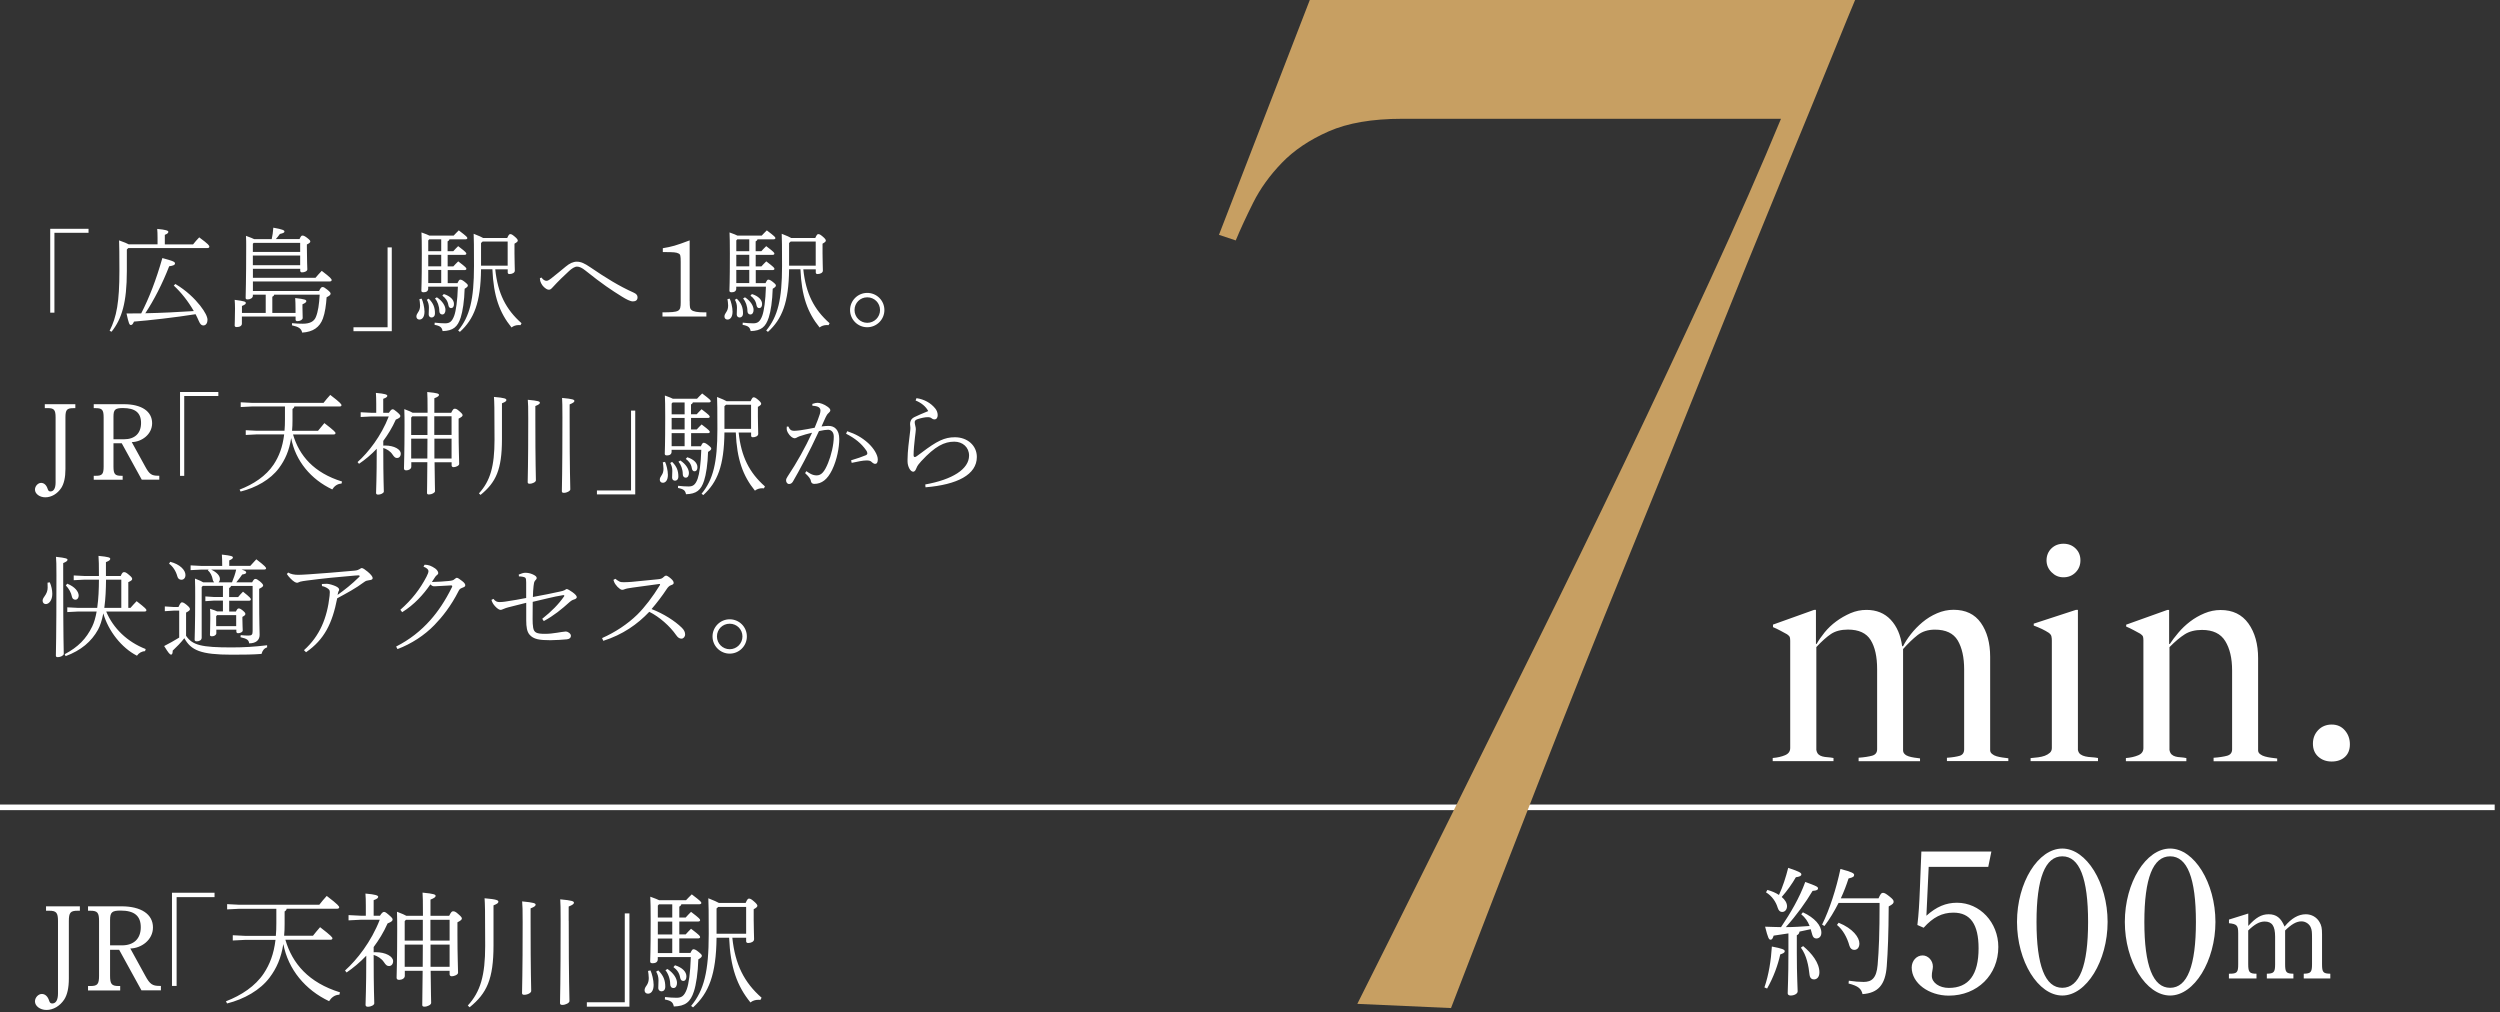
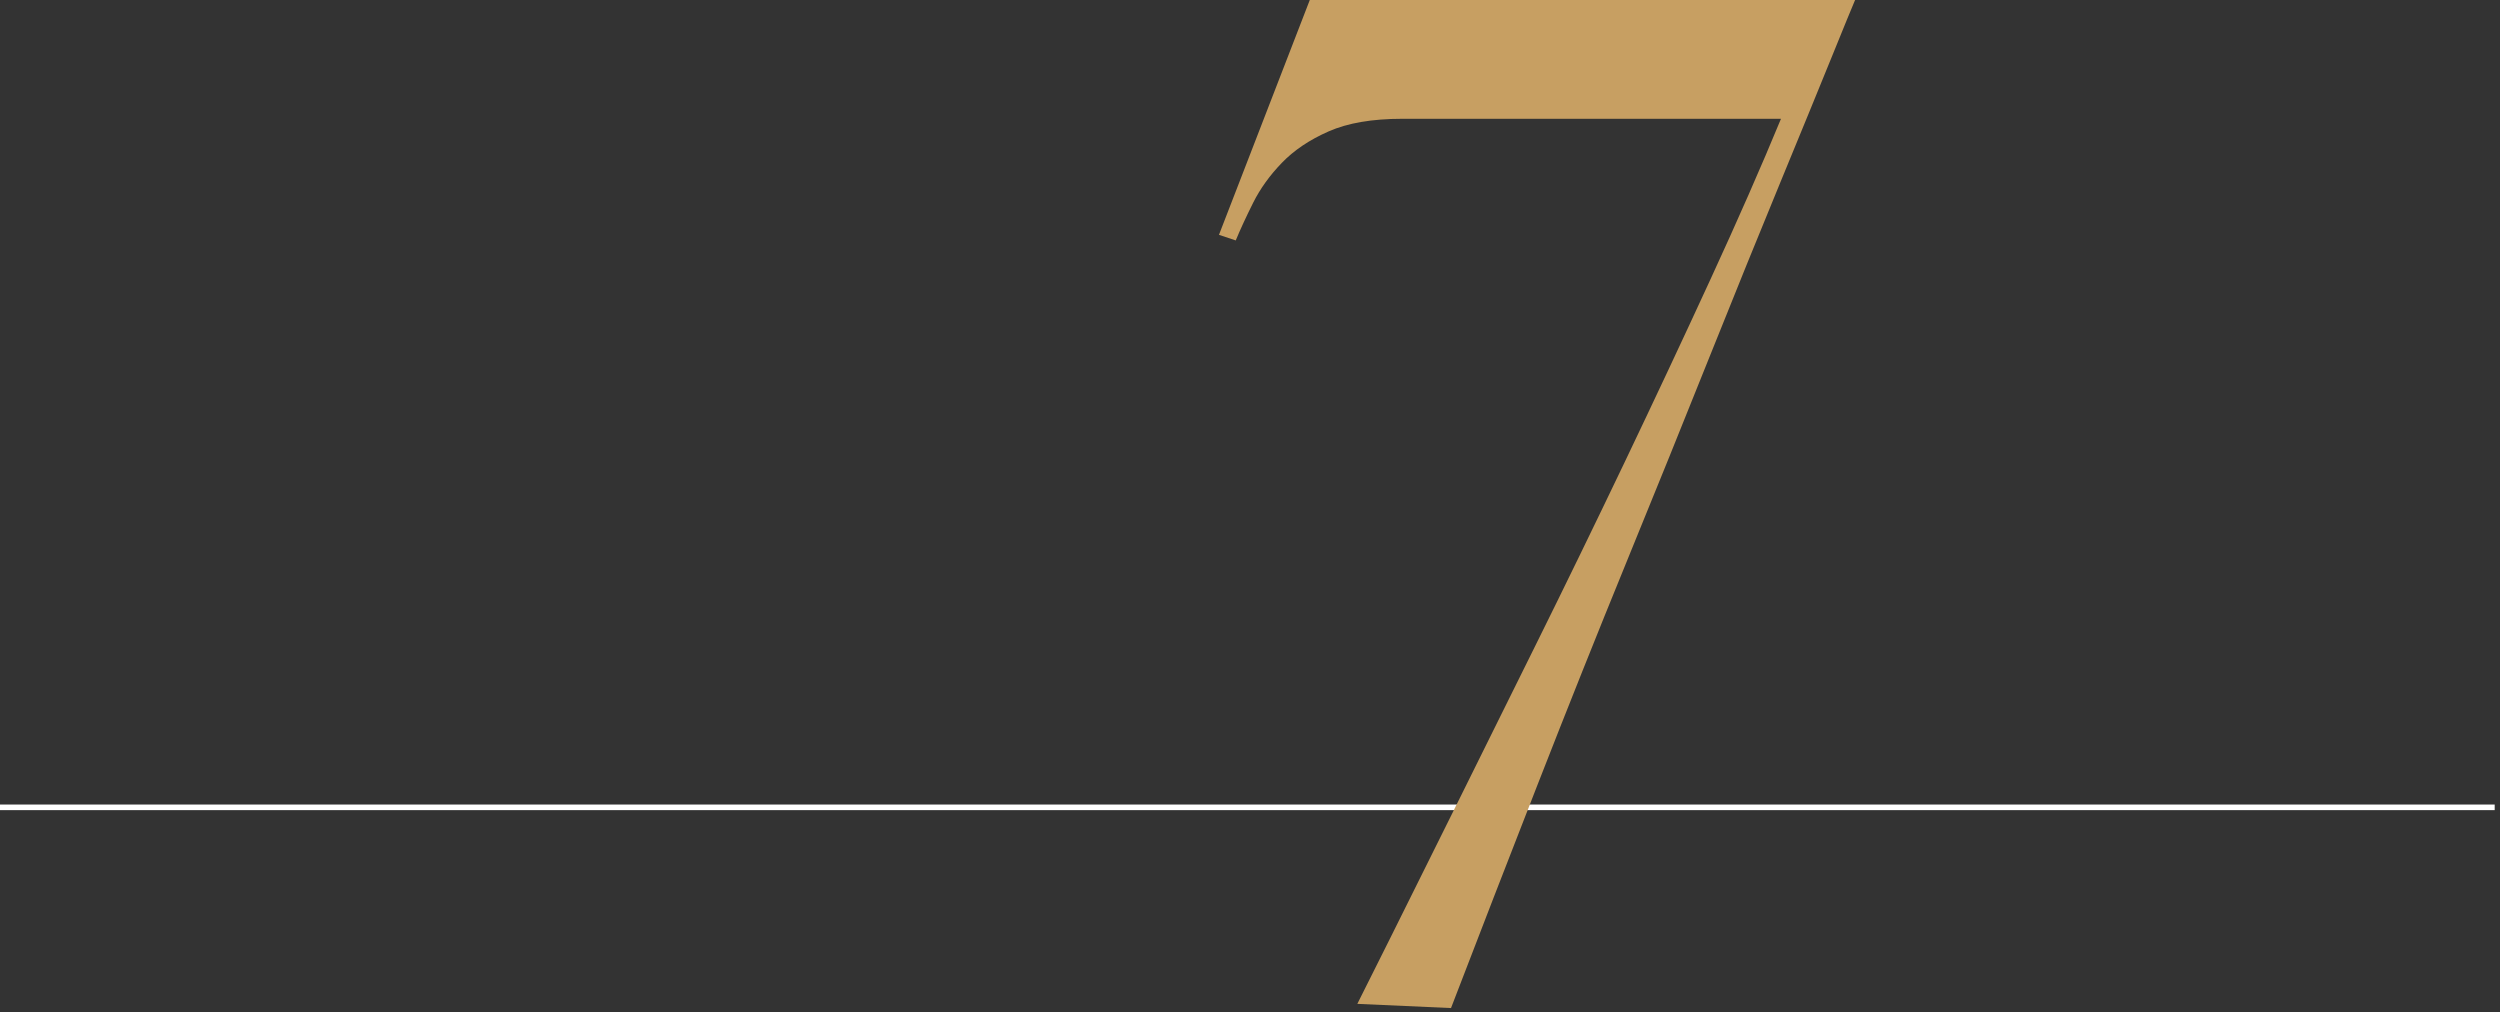
<svg xmlns="http://www.w3.org/2000/svg" width="447" height="181" viewBox="0 0 447 181" fill="none">
  <rect x="0" y="0" width="447" height="181" fill="#333333" stroke="none" />
  <g clip-path="url(#clip0_1103_166)">
    <path d="M0 144.35H446.05" stroke="white" stroke-miterlimit="10" />
    <path d="M327.44 10.37C325.1 16.12 322.07 23.54 318.32 32.62C314.57 41.71 310.36 52.08 305.69 63.74C301.02 75.41 296.07 87.66 290.82 100.49C285.57 113.33 280.28 126.57 274.94 140.24C269.6 153.9 264.44 167.24 259.44 180.24L242.69 179.49C243.52 177.82 245.48 173.9 248.57 167.74C251.65 161.57 255.4 154.03 259.82 145.11C264.23 136.19 269.11 126.36 274.44 115.61C279.77 104.86 285.1 93.9 290.44 82.74C295.77 71.58 300.9 60.66 305.81 49.99C310.72 39.33 314.93 29.74 318.44 21.24H250.69C245.35 21.24 240.98 21.99 237.57 23.49C234.15 24.99 231.36 26.87 229.2 29.11C227.03 31.36 225.32 33.74 224.07 36.24C222.82 38.74 221.78 40.99 220.95 42.99L217.95 41.99L234.19 0H331.69C331.19 1.17 329.77 4.62 327.44 10.37Z" fill="#C79F62" />
-     <path d="M348.11 136.11V135.49C349.12 135.42 349.88 135.29 350.41 135.13C350.93 134.96 351.19 134.58 351.19 133.98V119.69C351.19 117.52 350.8 115.8 350.04 114.51C349.27 113.22 347.91 112.58 345.96 112.58C344.72 112.58 343.69 112.91 342.86 113.56C342.03 114.21 341.17 115.04 340.27 116.05V134.15C340.27 134.41 340.36 134.64 340.55 134.82C340.74 135.01 340.98 135.15 341.28 135.24C341.58 135.33 341.9 135.41 342.26 135.46C342.61 135.52 342.96 135.56 343.3 135.6V136.1H332.32V135.48C333.33 135.41 334.13 135.28 334.73 135.12C335.33 134.95 335.63 134.57 335.63 133.97V119.63C335.63 117.43 335.25 115.7 334.48 114.45C333.71 113.2 332.36 112.57 330.42 112.57C329.19 112.57 328.18 112.83 327.39 113.35C326.61 113.87 325.73 114.66 324.76 115.7V134.08C324.83 134.45 324.96 134.72 325.15 134.89C325.34 135.06 325.57 135.18 325.85 135.25C326.13 135.33 326.44 135.37 326.77 135.39C327.11 135.41 327.46 135.46 327.83 135.53V136.09H316.96V135.53C317.82 135.46 318.56 135.29 319.17 135.03C319.79 134.77 320.09 134.34 320.09 133.74V114.58C320.09 114.28 320.06 114.06 320.01 113.91C319.95 113.76 319.79 113.59 319.53 113.41C319.19 113.22 318.8 113.01 318.35 112.77C317.9 112.53 317.45 112.31 317.01 112.13V111.68L324.35 109.05H324.69V115.1L324.8 115.16C325.17 114.49 325.66 113.79 326.25 113.06C326.85 112.33 327.53 111.68 328.32 111.1C329.1 110.52 329.95 110.04 330.86 109.64C331.77 109.25 332.73 109.05 333.73 109.05C335.52 109.05 336.96 109.64 338.06 110.81C339.16 111.99 339.84 113.56 340.1 115.54H340.27C340.61 114.87 341.07 114.15 341.67 113.38C342.27 112.61 342.96 111.91 343.74 111.25C344.52 110.6 345.39 110.06 346.35 109.65C347.3 109.24 348.28 109.03 349.29 109.03C351.46 109.03 353.09 109.81 354.19 111.38C355.29 112.95 355.84 114.97 355.84 117.43V134.13C355.84 134.39 355.95 134.62 356.18 134.8C356.4 134.99 356.67 135.13 356.99 135.22C357.31 135.31 357.65 135.39 358.03 135.44C358.4 135.5 358.76 135.54 359.09 135.58V136.08H348.11V136.11ZM363.07 136.11V135.55C363.52 135.51 363.97 135.47 364.41 135.41C364.86 135.35 365.26 135.26 365.61 135.13C365.96 135 366.26 134.82 366.51 134.6C366.75 134.38 366.87 134.1 366.87 133.76V114.54C366.87 114.24 366.84 113.98 366.79 113.76C366.74 113.54 366.57 113.33 366.31 113.14C365.97 112.92 365.57 112.69 365.11 112.47C364.64 112.25 364.15 112.04 363.63 111.85V111.51L371.19 109.04H371.53V134.08C371.6 134.45 371.76 134.72 372.01 134.89C372.26 135.06 372.54 135.18 372.88 135.25C373.22 135.33 373.58 135.37 373.97 135.39C374.36 135.41 374.74 135.46 375.12 135.53V136.09H363.07V136.11ZM371.11 102.35C370.53 102.93 369.81 103.22 368.95 103.22C368.09 103.22 367.42 102.92 366.82 102.32C366.22 101.72 365.92 101.01 365.92 100.19C365.92 99.37 366.21 98.62 366.79 98.06C367.37 97.5 368.09 97.22 368.95 97.22C369.81 97.22 370.53 97.5 371.11 98.06C371.69 98.62 371.98 99.33 371.98 100.19C371.98 101.05 371.69 101.77 371.11 102.35ZM395.79 136.11V135.49C396.8 135.42 397.6 135.29 398.2 135.13C398.8 134.96 399.1 134.58 399.1 133.98V119.86C399.1 117.69 398.69 115.95 397.87 114.62C397.05 113.29 395.67 112.63 393.72 112.63C392.49 112.63 391.46 112.89 390.64 113.41C389.82 113.93 388.9 114.7 387.9 115.71V134.09C387.97 134.46 388.1 134.73 388.29 134.9C388.48 135.07 388.7 135.19 388.96 135.26C389.22 135.34 389.52 135.38 389.86 135.4C390.2 135.42 390.55 135.47 390.92 135.54V136.1H380.11V135.54C380.97 135.47 381.71 135.3 382.32 135.04C382.94 134.78 383.24 134.35 383.24 133.75V114.48C383.24 114.18 383.21 113.96 383.16 113.81C383.1 113.66 382.95 113.49 382.68 113.31C382.34 113.12 381.95 112.91 381.5 112.67C381.05 112.43 380.6 112.21 380.16 112.03V111.69L387.5 109.06H387.84V115.11L387.95 115.17C388.36 114.54 388.87 113.85 389.49 113.13C390.1 112.4 390.8 111.74 391.58 111.14C392.36 110.54 393.22 110.05 394.15 109.66C395.08 109.27 396.05 109.07 397.05 109.07C399.21 109.07 400.86 109.87 402.02 111.48C403.17 113.09 403.75 115.16 403.75 117.7V134.17C403.75 134.43 403.87 134.66 404.11 134.84C404.35 135.03 404.64 135.17 404.98 135.26C405.32 135.35 405.68 135.43 406.07 135.48C406.46 135.54 406.83 135.58 407.16 135.62V136.12H395.79V136.11ZM419.26 135.35C418.66 135.89 417.88 136.16 416.91 136.16C415.94 136.16 415.14 135.87 414.5 135.29C413.86 134.71 413.55 133.94 413.55 132.97C413.55 132 413.87 131.19 414.5 130.53C415.13 129.88 415.94 129.55 416.91 129.55C417.88 129.55 418.67 129.9 419.26 130.59C419.86 131.28 420.16 132.11 420.16 133.08C420.16 134.05 419.86 134.81 419.26 135.35ZM8.22 162.05H14.28V162.84H13.84C12.59 162.84 12.31 163.19 12.31 164.68V174.96C12.31 176.64 12.03 177.87 11.48 178.72C10.71 179.88 9.53 180.58 8.31 180.58C7.17 180.58 6.25 179.88 6.25 179.05C6.25 178.37 6.84 177.72 7.48 177.72C8.07 177.72 8.55 178.16 8.79 178.94C8.9 179.29 9.05 179.42 9.34 179.42C10 179.42 10.37 178.79 10.37 177.63V164.68C10.37 163.19 10.06 162.84 8.82 162.84H8.23V162.05H8.22ZM19.68 169.84V174.46C19.68 175.95 19.96 176.3 21.21 176.3H21.49V177.09H15.74V176.3H16.18C17.43 176.3 17.71 175.97 17.71 174.46V164.68C17.71 163.19 17.43 162.84 16.18 162.84H15.74V162.05H21.73C25.25 162.05 27.35 163.47 27.35 165.83C27.35 168.06 25.27 169.55 23.3 169.59L25.99 174.49C26.8 175.98 27.26 176.28 28.53 176.28H28.77V177.07H25.29L21.31 169.83H19.67L19.68 169.84ZM21.8 169.03C23.92 169.03 25.17 167.85 25.17 165.79C25.17 163.73 23.99 162.81 21.56 162.81C20.01 162.81 19.68 163.12 19.68 164.52V169.03H21.8ZM30.75 159.62H38.36V160.41H31.58V176.29H30.75V159.62ZM51.03 168.04C52.26 172.28 55.19 175.7 60.79 177.43L60.68 177.85C59.81 177.87 59.21 178.42 58.84 179.01C54.62 177.02 51.53 173.37 50.66 168.79C50.27 171.28 49.46 173.12 48.21 174.78C46.53 177.03 43.66 178.65 40.6 179.42L40.4 179.03C43.13 177.98 45.65 176.34 47.18 174.02C48.23 172.42 48.95 170.61 49.26 168.05H43.81L41.62 168.16V167.22L43.81 167.33H49.32C49.39 166.63 49.41 165.86 49.41 165.03V162.49H42.8L40.61 162.6V161.66L42.8 161.77H57.09C57.48 161.27 57.96 160.68 58.42 160.19C60.5 161.77 60.65 162.07 60.65 162.22C60.65 162.37 60.52 162.48 60.3 162.48H51.26C51.22 162.72 51.08 162.85 50.89 162.96V165.17C50.89 165.94 50.87 166.64 50.8 167.31H55.96C56.35 166.81 56.81 166.26 57.23 165.78C59.29 167.36 59.44 167.62 59.44 167.77C59.44 167.92 59.31 168.03 59.09 168.03H51.02L51.03 168.04ZM67.94 163.73C68.22 163.27 68.47 163.05 68.64 163.05C68.84 163.05 68.95 163.09 69.52 163.58C70.13 164.1 70.2 164.26 70.2 164.39C70.2 164.63 70.05 164.81 69.3 165.11C68.58 166.73 67.72 168.11 66.81 169.33V170.27C66.92 170.25 67.03 170.25 67.14 170.25C69.02 170.25 70.29 171.04 70.29 171.85C70.29 172.44 69.92 172.73 69.57 172.73C69.22 172.73 69.02 172.6 68.63 172.01C68.21 171.38 67.49 170.94 66.81 170.74V170.98C66.81 176.93 66.92 178.83 66.92 179.4C66.92 179.73 66.26 180.01 65.8 180.01C65.52 180.01 65.36 179.9 65.36 179.68C65.36 178.87 65.49 177.03 65.49 170.95V170.88C64.35 172.08 63.15 173.07 61.97 173.88L61.69 173.53C63.83 171.6 66.37 168.39 67.9 164.45H64.51L62.32 164.56V163.62L64.51 163.73H65.41V161.96C65.41 160.84 65.39 160.49 65.34 159.77C67.16 159.92 67.62 160.12 67.62 160.34C67.62 160.51 67.51 160.71 66.81 160.95V163.73H67.95H67.94ZM80.32 163.73C80.65 163.07 80.8 162.94 81 162.94C81.22 162.94 81.42 162.96 81.92 163.42C82.53 163.94 82.58 164.08 82.58 164.25C82.58 164.4 82.41 164.6 81.79 164.91V167.1C81.79 171.06 81.9 172.92 81.9 173.93C81.9 174.28 81.2 174.56 80.78 174.56C80.54 174.56 80.39 174.41 80.39 174.21V173.58H77C77.04 177.8 77.09 178.87 77.09 179.33C77.09 179.64 76.46 179.99 75.89 179.99C75.61 179.99 75.5 179.9 75.5 179.68C75.5 179 75.54 177.71 75.57 173.58H72.38V174.48C72.38 174.94 71.86 175.2 71.37 175.2C71.04 175.2 70.91 175.05 70.91 174.81C70.91 174.02 71.02 172.08 71.02 166.26C71.02 165.14 71.02 164.16 70.98 163.02C71.9 163.37 72.4 163.59 72.64 163.74H75.62V163.32C75.62 161.11 75.6 160.39 75.55 159.6C77.65 159.8 77.89 159.95 77.89 160.19C77.89 160.36 77.72 160.56 76.97 160.85V163.74H80.34L80.32 163.73ZM72.36 164.7V168.18H75.6V164.46H72.58L72.36 164.7ZM72.36 172.86H75.58C75.58 171.55 75.6 170.21 75.6 168.9H72.36V172.86ZM80.39 164.46H76.96V168.18H80.39V164.46ZM80.39 168.9H76.98V172.86H80.39V168.9ZM83.64 179.79C85.92 177.32 86.75 174.36 86.75 169.14C86.75 162.4 86.71 161.66 86.64 160.61C88.83 160.79 89.11 160.98 89.11 161.22C89.11 161.44 88.96 161.59 88.24 161.88V169.01C88.24 175.09 87.04 177.61 83.97 180.1L83.64 179.79ZM94.87 164.92C94.87 174.22 94.98 176.3 94.98 177.19C94.98 177.52 94.35 177.87 93.73 177.87C93.47 177.87 93.34 177.78 93.34 177.56C93.34 176.66 93.45 174.48 93.45 164.91C93.45 162.7 93.43 161.96 93.36 161.17C95.5 161.37 95.77 161.52 95.77 161.76C95.77 161.94 95.62 162.13 94.87 162.42V164.91V164.92ZM101.69 164.65C101.69 175.72 101.82 177.97 101.82 179C101.82 179.31 101.14 179.68 100.55 179.68C100.27 179.68 100.13 179.59 100.13 179.35C100.13 178.52 100.24 175.98 100.24 164.65C100.24 162.37 100.22 161.61 100.17 160.8C102.34 161 102.62 161.15 102.62 161.41C102.62 161.59 102.45 161.78 101.68 162.09V164.65H101.69ZM112.54 179.99H104.93V179.2H111.71V163.32H112.54V179.99ZM116.3 173.51C116.56 174.03 116.87 175.26 116.87 176.09C116.87 177.16 116.41 177.67 115.86 177.67C115.47 177.67 115.25 177.41 115.25 177.06C115.25 176.75 115.4 176.49 115.58 176.25C115.89 175.81 116 175.4 116 174.87C116 174.48 115.91 173.84 115.87 173.6L116.31 173.51H116.3ZM123.44 170.41C123.72 169.82 123.83 169.73 123.99 169.73C124.19 169.73 124.41 169.8 124.86 170.17C125.43 170.63 125.49 170.74 125.49 170.91C125.49 171.08 125.34 171.26 124.86 171.54C124.79 173.95 124.47 176.05 124.07 177.27C123.46 179.15 122.56 179.9 120.48 179.96C120.33 179.24 120.06 178.93 118.88 178.71L118.9 178.27C119.64 178.36 120.39 178.4 120.98 178.4C121.83 178.4 122.34 178.12 122.8 176.87C123.15 175.89 123.43 173.96 123.52 171.12H117.61V171.51C117.61 171.99 117.24 172.23 116.71 172.23C116.38 172.23 116.25 172.14 116.25 171.9C116.25 171.42 116.34 170.46 116.34 164.57C116.34 162.27 116.32 161.42 116.27 160.33C117.14 160.64 117.6 160.83 117.85 160.96H122.66C122.97 160.63 123.32 160.26 123.69 159.91C125.33 161.16 125.4 161.27 125.4 161.46C125.4 161.57 125.27 161.68 125.05 161.68H121.83C121.76 161.9 121.65 162.01 121.46 162.1V164.05H122.6C122.91 163.72 123.19 163.39 123.56 163.04C125.14 164.24 125.18 164.35 125.18 164.55C125.18 164.66 125.05 164.77 124.83 164.77H121.46V167.07H122.6C122.91 166.74 123.19 166.41 123.56 166.06C125.14 167.26 125.18 167.37 125.18 167.57C125.18 167.68 125.05 167.79 124.83 167.79H121.46V170.39H123.43L123.44 170.41ZM117.7 173.51C118.64 174.43 118.95 175.3 118.95 176.42C118.95 176.99 118.64 177.25 118.29 177.25C117.98 177.25 117.7 177.05 117.7 176.64C117.7 176.31 117.74 175.74 117.74 175.28C117.74 174.71 117.61 174.21 117.32 173.73L117.69 173.51H117.7ZM117.62 161.92V164.06H120.2V161.7H117.82L117.62 161.92ZM117.62 167.08H120.2V164.78H117.62V167.08ZM117.62 170.41H120.2V167.81H117.62V170.41ZM119.34 173.25C120.43 173.97 121.05 174.96 121.05 175.74C121.05 176.26 120.83 176.66 120.42 176.66C120.05 176.66 119.83 176.38 119.83 175.96C119.83 175.02 119.46 174.06 118.98 173.47L119.35 173.25H119.34ZM120.7 172.59C122.01 173.01 122.73 173.75 122.73 174.58C122.73 175.11 122.51 175.39 122.16 175.39C121.85 175.39 121.68 175.17 121.61 174.8C121.48 173.95 121.02 173.36 120.41 172.92L120.69 172.59H120.7ZM130.94 167.67C131.44 172.46 133.06 175.66 136.17 178.39L135.97 178.78C135.86 178.76 135.73 178.76 135.62 178.76C135.05 178.76 134.55 178.93 134.18 179.24C131.8 176.31 130.59 173 130.37 167.67H128.12C128.05 174.28 126.72 177.58 123.92 180.12L123.57 179.86C125.89 177.06 126.72 173.67 126.72 167.02C126.72 162.93 126.7 161.79 126.65 160.61C127.7 161.03 128.25 161.27 128.53 161.44H133.32C133.6 160.78 133.76 160.67 133.91 160.67C134.15 160.67 134.33 160.76 134.76 161.13C135.26 161.55 135.42 161.79 135.42 161.96C135.42 162.13 135.25 162.31 134.76 162.57V164.52C134.76 165.9 134.83 167.36 134.83 167.93C134.83 168.39 134.26 168.61 133.76 168.61C133.52 168.61 133.41 168.48 133.41 168.28V167.67H130.94ZM128.12 162.44V166.95H133.41V162.16H128.42L128.11 162.44H128.12ZM315.48 176.54C316.26 174.29 316.66 171.69 316.81 169.24C318.66 169.59 319.11 169.79 319.11 170.07C319.11 170.35 318.83 170.47 318.31 170.65C317.88 172.58 317.13 174.68 315.96 176.75L315.48 176.55V176.54ZM319.78 166.89C318.88 167.04 318.03 167.16 317.13 167.29C316.96 167.82 316.83 168.02 316.58 168.02C316.28 168.02 316.11 167.72 315.6 165.69C316.6 165.74 317.55 165.74 318.45 165.77C320.13 163.27 321.73 160.59 322.78 157.69C324.83 158.44 325.06 158.57 325.06 158.84C325.06 159.09 324.84 159.24 324.09 159.29C322.84 161.39 321.26 163.59 319.31 165.77C320.71 165.77 322.14 165.67 323.56 165.57C323.24 164.74 322.76 164.04 322.06 163.47L322.36 163.12C324.46 164.1 325.66 165.47 325.66 166.77C325.66 167.47 325.23 167.8 324.76 167.8C324.41 167.8 324.16 167.6 324.03 167.12C323.95 166.79 323.85 166.47 323.75 166.14C323.07 166.29 322.42 166.44 321.75 166.57C321.7 166.92 321.55 167.1 321.27 167.22V170.32C321.27 174.57 321.42 176.5 321.42 177.25C321.42 177.68 320.8 178 320.17 178C319.84 178 319.64 177.85 319.64 177.6C319.64 176.87 319.77 174.92 319.77 170.3V166.9L319.78 166.89ZM316.03 159.12C316.83 159.35 317.53 159.65 318.08 160.02C318.78 158.49 319.31 156.84 319.73 155.17C321.91 155.9 322.08 156.1 322.08 156.35C322.08 156.6 321.81 156.75 321.1 156.85C320.42 158.03 319.62 159.18 318.57 160.38C319.17 160.88 319.52 161.46 319.52 162.03C319.52 162.6 319.17 163.06 318.64 163.06C318.29 163.06 318.02 162.83 317.86 162.33C317.54 161.23 316.81 160.18 315.76 159.55L316.01 159.12H316.03ZM322.41 169.17C323.96 170.47 325.31 172.15 325.31 173.87C325.31 174.7 324.86 175.12 324.33 175.12C323.96 175.12 323.63 174.9 323.55 174.32C323.38 172.72 323.03 170.82 322 169.44L322.4 169.16L322.41 169.17ZM335.88 160.62C336.25 159.79 336.4 159.64 336.68 159.64C336.93 159.64 337.18 159.77 337.78 160.24C338.48 160.79 338.58 160.99 338.58 161.22C338.58 161.5 338.45 161.67 337.7 162.07C337.67 167.1 337.55 170.05 337.35 172.75C337.1 176.13 335.77 177.55 333.02 177.75C332.8 176.8 332.29 176.3 330.52 175.85L330.57 175.35C331.54 175.5 332.47 175.57 333.22 175.57C334.67 175.57 335.52 174.89 335.72 172.52C335.95 169.82 336.07 166.89 336.07 161.44H328.74C327.99 162.92 327.14 164.34 326.21 165.57L325.79 165.32C327.12 162.64 328.32 158.92 329.07 155.37C331.2 155.92 331.52 156.17 331.52 156.42C331.52 156.72 331.37 156.87 330.52 157.07C330.14 158.25 329.69 159.45 329.14 160.62H335.87H335.88ZM328.76 164.99C331.31 166.02 332.46 167.62 332.46 168.69C332.46 169.39 332.11 169.84 331.53 169.84C331.16 169.84 330.83 169.61 330.68 169.11C330.26 167.58 329.48 166.21 328.45 165.38L328.75 164.98L328.76 164.99ZM342.83 165.37C343.06 163.42 343.17 161.66 343.28 158.81C343.43 154.95 343.51 152.89 343.54 152.25H356.06L355.5 154.99H344.85L344.44 163.73C346.24 162.12 347.93 161.41 349.91 161.41C354 161.41 357.3 164.93 357.3 169.32C357.3 174.31 353.55 178.02 348.45 178.02C344.85 178.02 341.81 175.77 341.81 173C341.81 171.8 342.67 170.83 343.76 170.83C344.74 170.83 345.6 171.73 345.6 172.82C345.6 173.01 345.56 173.27 345.52 173.49C345.44 173.87 345.41 174.13 345.41 174.5C345.41 175.7 346.76 176.64 348.45 176.64C352.01 176.64 353.77 174.28 353.77 169.55C353.77 165.28 352.31 163.18 349.27 163.18C347.25 163.18 345.63 164 343.95 165.88L342.83 165.39V165.37ZM368.74 151.72C373.05 151.72 376.84 157.87 376.84 164.84C376.84 171.81 373.05 178 368.74 178C364.43 178 360.64 171.89 360.64 164.84C360.64 157.79 364.43 151.72 368.74 151.72ZM368.74 176.62C371.81 176.62 373.35 172.68 373.35 164.85C373.35 157.02 371.81 153.11 368.74 153.11C365.67 153.11 364.13 157.05 364.13 164.85C364.13 172.65 365.67 176.62 368.74 176.62ZM388.02 151.72C392.33 151.72 396.12 157.87 396.12 164.84C396.12 171.81 392.33 178 388.02 178C383.71 178 379.92 171.89 379.92 164.84C379.92 157.79 383.71 151.72 388.02 151.72ZM388.02 176.62C391.09 176.62 392.63 172.68 392.63 164.85C392.63 157.02 391.09 153.11 388.02 153.11C384.95 153.11 383.41 157.05 383.41 164.85C383.41 172.65 384.95 176.62 388.02 176.62ZM401.98 165.57C403.33 164.07 404.33 163.47 405.63 163.47C407.01 163.47 407.83 164.12 408.48 165.67C409.7 164.19 410.96 163.47 412.28 163.47C413.31 163.47 414.23 163.99 414.73 164.87C415.08 165.47 415.18 165.95 415.18 167.05V172.4C415.18 173.85 415.38 174.08 416.66 174.1V174.95H411.91V174.1C413.16 174.07 413.39 173.85 413.39 172.4V167.82C413.39 166.64 413.36 166.34 413.19 165.89C412.96 165.24 412.26 164.74 411.51 164.74C410.61 164.74 409.73 165.24 408.58 166.37V172.4C408.58 173.85 408.78 174.08 410.06 174.1V174.95H405.31V174.1C406.56 174.07 406.79 173.85 406.79 172.4V167.5C406.79 165.55 406.24 164.77 404.91 164.77C404.01 164.77 403.13 165.25 401.98 166.37V172.4C401.98 173.83 402.21 174.1 403.46 174.1V174.95H398.53V174.1H398.61C399.99 174.1 400.19 173.88 400.19 172.4V166.87C400.19 165.47 399.96 165.22 398.54 165.07V164.42L401.99 163.34V165.57H401.98ZM8.99 40.91H15.83V41.62H9.73V55.9H8.98V40.92L8.99 40.91ZM28.17 43.7V42.52C28.17 41.81 28.15 41.4 28.11 40.93C29.64 41.07 30.1 41.24 30.1 41.44C30.1 41.6 30.04 41.77 29.47 41.99V43.7H34.52C34.89 43.25 35.19 42.87 35.62 42.44C37.31 43.68 37.43 43.91 37.43 44.11C37.43 44.25 37.31 44.35 37.12 44.35H22.94L22.68 44.61V48.46C22.68 54.12 21.78 57.01 19.95 59.31L19.6 59.15C20.86 56.65 21.35 54.02 21.35 48.41C21.35 45.4 21.33 44.01 21.29 42.98C22.25 43.33 22.76 43.53 23.02 43.69H28.17V43.7ZM31.36 50.78C33.33 51.94 34.8 53.4 35.78 54.63C36.7 55.81 37.1 56.66 37.1 57.19C37.1 57.72 36.84 58.19 36.37 58.19C36.02 58.19 35.8 57.99 35.54 57.38C35.36 56.99 35.19 56.57 34.97 56.18C31.41 56.75 26.57 57.3 23.96 57.5C23.74 57.95 23.65 58.11 23.39 58.11C23.13 58.11 23 57.78 22.62 56.05C23.45 56.05 24.33 56.03 25.25 56.03C26.67 53.26 27.89 50.13 29.03 46.14C30.92 46.65 31.29 46.81 31.29 47.1C31.29 47.38 30.96 47.51 30.25 47.61C29.05 50.7 27.52 53.69 25.98 56.01C28.87 55.95 31.76 55.81 34.65 55.62C33.65 53.87 32.37 52.26 31.07 51.06L31.35 50.78H31.36ZM45.21 52.69V52.91C45.21 53.28 44.72 53.54 44.29 53.54C44.01 53.54 43.92 53.46 43.92 53.26C43.92 52.75 44.02 50.25 44.02 44C44.02 43.37 44.02 42.82 43.98 42.17C44.79 42.46 45.22 42.64 45.45 42.76H48.58C48.72 42.19 48.82 41.42 48.87 40.71C50.52 41 50.86 41.18 50.86 41.38C50.86 41.6 50.66 41.69 50.05 41.83C49.74 42.26 49.54 42.5 49.32 42.75H53.55C53.81 42.2 53.9 42.12 54.08 42.12C54.26 42.12 54.45 42.18 54.89 42.51C55.44 42.94 55.48 43.04 55.48 43.18C55.48 43.32 55.38 43.47 54.87 43.71V44.22C54.87 46.56 54.95 47.8 54.95 48.17C54.95 48.47 54.48 48.7 53.99 48.7C53.81 48.7 53.68 48.6 53.68 48.39V48.06H45.22V49.67H56.41C56.74 49.28 57.14 48.82 57.53 48.43C59.1 49.61 59.3 49.89 59.3 50.08C59.3 50.22 59.18 50.32 58.99 50.32H45.22V52.03H57.04C57.34 51.44 57.49 51.32 57.67 51.32C57.89 51.32 58.08 51.44 58.54 51.81C59.01 52.2 59.11 52.34 59.11 52.52C59.11 52.72 58.91 52.89 58.4 53.15C58.3 54.55 58.12 55.92 57.73 56.97C57.16 58.5 56 59.35 54.03 59.47C53.87 58.72 53.38 58.43 52.2 58.17L52.22 57.78C52.93 57.86 53.48 57.88 54.15 57.88C55.39 57.88 56.14 57.49 56.47 56.7C56.88 55.72 57.06 54.4 57.16 52.69H49.02C48.98 52.89 48.86 52.98 48.69 53.06V55.95H52.84V55.22C52.84 54.37 52.82 53.94 52.78 53.29C54.57 53.49 54.77 53.62 54.77 53.84C54.77 54 54.67 54.15 54.08 54.41V55.02C54.08 55.77 54.12 56.53 54.12 56.85C54.12 57.14 53.71 57.42 53.2 57.42C52.94 57.42 52.85 57.32 52.85 57.12V56.59H43.25V57.87C43.25 58.22 42.92 58.48 42.33 58.48C42.07 58.48 41.96 58.38 41.96 58.19C41.96 57.9 42.02 56.73 42.02 55.14C42.02 54.59 42 54.08 41.96 53.61C43.81 53.85 43.95 53.96 43.95 54.18C43.95 54.34 43.85 54.46 43.26 54.71V55.95H47.51V52.69H45.25H45.21ZM45.37 43.41L45.21 43.59V45.05H53.67V43.42H45.37V43.41ZM45.21 45.69V47.42H53.67V45.69H45.21ZM70.04 59.22H63.2V58.51H69.3V44.23H70.05V59.21L70.04 59.22ZM75.39 53.4C75.63 53.87 75.9 54.97 75.9 55.72C75.9 56.68 75.49 57.14 75 57.14C74.65 57.14 74.45 56.9 74.45 56.59C74.45 56.31 74.59 56.08 74.74 55.86C75.02 55.47 75.11 55.09 75.11 54.62C75.11 54.27 75.03 53.7 74.99 53.48L75.38 53.4H75.39ZM81.8 50.61C82.06 50.08 82.15 50 82.29 50C82.47 50 82.66 50.06 83.08 50.39C83.59 50.8 83.65 50.9 83.65 51.06C83.65 51.22 83.51 51.37 83.08 51.63C83.02 53.79 82.73 55.68 82.37 56.78C81.82 58.47 81.01 59.14 79.14 59.2C79 58.55 78.77 58.28 77.7 58.08L77.72 57.69C78.39 57.77 79.06 57.81 79.59 57.81C80.36 57.81 80.81 57.55 81.22 56.43C81.53 55.55 81.79 53.81 81.87 51.26H76.56V51.61C76.56 52.04 76.23 52.26 75.75 52.26C75.46 52.26 75.34 52.18 75.34 51.96C75.34 51.53 75.42 50.66 75.42 45.37C75.42 43.31 75.4 42.54 75.36 41.56C76.15 41.84 76.56 42.01 76.78 42.13H81.11C81.39 41.84 81.7 41.5 82.03 41.19C83.5 42.31 83.56 42.41 83.56 42.59C83.56 42.69 83.44 42.79 83.25 42.79H80.36C80.3 42.99 80.2 43.08 80.03 43.16V44.91H81.05C81.33 44.62 81.58 44.32 81.92 44.01C83.34 45.09 83.38 45.19 83.38 45.37C83.38 45.47 83.26 45.57 83.07 45.57H80.04V47.63H81.06C81.34 47.34 81.59 47.04 81.93 46.73C83.35 47.81 83.39 47.91 83.39 48.09C83.39 48.19 83.27 48.29 83.08 48.29H80.05V50.63H81.82L81.8 50.61ZM76.65 53.4C77.5 54.23 77.77 55.01 77.77 56.02C77.77 56.53 77.49 56.77 77.18 56.77C76.9 56.77 76.65 56.59 76.65 56.22C76.65 55.93 76.69 55.41 76.69 55C76.69 54.49 76.57 54.04 76.32 53.6L76.65 53.4ZM76.57 42.98V44.91H78.89V42.79H76.75L76.57 42.99V42.98ZM76.57 47.62H78.89V45.56H76.57V47.62ZM76.57 50.61H78.89V48.27H76.57V50.61ZM78.12 53.16C79.1 53.81 79.65 54.69 79.65 55.4C79.65 55.87 79.45 56.23 79.08 56.23C78.75 56.23 78.55 55.97 78.55 55.6C78.55 54.75 78.22 53.89 77.78 53.36L78.11 53.16H78.12ZM79.34 52.57C80.52 52.94 81.17 53.61 81.17 54.36C81.17 54.83 80.97 55.09 80.66 55.09C80.38 55.09 80.23 54.89 80.17 54.56C80.05 53.79 79.64 53.26 79.09 52.87L79.35 52.58L79.34 52.57ZM88.55 48.15C89 52.46 90.46 55.33 93.25 57.79L93.07 58.14C92.97 58.12 92.85 58.12 92.76 58.12C92.25 58.12 91.8 58.28 91.46 58.55C89.32 55.91 88.24 52.95 88.04 48.15H86.01C85.95 54.09 84.75 57.06 82.23 59.34L81.92 59.1C84 56.58 84.75 53.53 84.75 47.56C84.75 43.88 84.73 42.86 84.69 41.8C85.63 42.17 86.13 42.39 86.38 42.55H90.69C90.95 41.96 91.08 41.86 91.22 41.86C91.44 41.86 91.59 41.94 91.99 42.27C92.44 42.64 92.58 42.86 92.58 43.02C92.58 43.18 92.42 43.33 91.99 43.57V45.32C91.99 46.56 92.05 47.88 92.05 48.39C92.05 48.8 91.54 49 91.09 49C90.87 49 90.78 48.88 90.78 48.71V48.16H88.56L88.55 48.15ZM86.01 43.45V47.5H90.77V43.19H86.29L86.01 43.45ZM96.82 49.62C97.06 49.97 97.39 50.21 97.69 50.21C97.93 50.21 98.12 50.11 98.58 49.76C99.46 49.07 100.31 48.36 101.16 47.66C101.85 47.09 102.48 46.79 103.13 46.79C103.9 46.79 104.53 47.1 105.55 47.79C108.26 49.64 110.68 51.15 113.32 52.33C113.81 52.55 113.99 52.82 113.99 53.14V53.18C113.99 53.65 113.68 53.89 113.16 53.89C112.69 53.89 111.98 53.52 111.21 53.04C109.28 51.84 107.73 50.82 104.68 48.38C104.05 47.87 103.58 47.67 103.17 47.67C102.76 47.67 102.23 48.02 101.77 48.44C100.81 49.32 99.86 50.23 98.78 51.41C98.54 51.67 98.39 51.8 98.15 51.8C97.87 51.8 97.64 51.66 97.26 51.33C96.83 50.94 96.61 50.37 96.57 50.11C96.55 49.95 96.53 49.87 96.53 49.74L96.83 49.62H96.82ZM123.32 53.85C123.32 54.93 123.36 55.21 123.63 55.42C123.96 55.72 124.73 55.85 125.93 55.85H126.3V56.6H118.45V55.85C121.52 55.83 121.71 55.71 121.71 54.02V46.86C121.71 45.7 121.65 45.48 121.34 45.33C120.91 45.11 120.55 45.07 118.51 45.07V44.38C120.16 44.1 120.79 43.93 123.31 42.98V53.83L123.32 53.85ZM130.47 53.4C130.71 53.87 130.98 54.97 130.98 55.72C130.98 56.68 130.57 57.14 130.08 57.14C129.73 57.14 129.53 56.9 129.53 56.59C129.53 56.31 129.67 56.08 129.82 55.86C130.1 55.47 130.19 55.09 130.19 54.62C130.19 54.27 130.11 53.7 130.07 53.48L130.46 53.4H130.47ZM136.88 50.61C137.14 50.08 137.23 50 137.37 50C137.55 50 137.74 50.06 138.16 50.39C138.67 50.8 138.73 50.9 138.73 51.06C138.73 51.22 138.59 51.37 138.16 51.63C138.1 53.79 137.81 55.68 137.45 56.78C136.9 58.47 136.09 59.14 134.22 59.2C134.08 58.55 133.85 58.28 132.78 58.08L132.8 57.69C133.47 57.77 134.14 57.81 134.67 57.81C135.44 57.81 135.89 57.55 136.3 56.43C136.61 55.55 136.87 53.81 136.95 51.26H131.64V51.61C131.64 52.04 131.31 52.26 130.83 52.26C130.54 52.26 130.42 52.18 130.42 51.96C130.42 51.53 130.5 50.66 130.5 45.37C130.5 43.31 130.48 42.54 130.44 41.56C131.23 41.84 131.64 42.01 131.86 42.13H136.19C136.47 41.84 136.78 41.5 137.11 41.19C138.58 42.31 138.64 42.41 138.64 42.59C138.64 42.69 138.52 42.79 138.33 42.79H135.44C135.38 42.99 135.28 43.08 135.11 43.16V44.91H136.13C136.41 44.62 136.66 44.32 137 44.01C138.42 45.09 138.46 45.19 138.46 45.37C138.46 45.47 138.34 45.57 138.15 45.57H135.12V47.63H136.14C136.42 47.34 136.67 47.04 137.01 46.73C138.43 47.81 138.47 47.91 138.47 48.09C138.47 48.19 138.35 48.29 138.16 48.29H135.13V50.63H136.9L136.88 50.61ZM131.73 53.4C132.58 54.23 132.85 55.01 132.85 56.02C132.85 56.53 132.57 56.77 132.26 56.77C131.98 56.77 131.73 56.59 131.73 56.22C131.73 55.93 131.77 55.41 131.77 55C131.77 54.49 131.65 54.04 131.4 53.6L131.73 53.4ZM131.65 42.98V44.91H133.97V42.79H131.83L131.65 42.99V42.98ZM131.65 47.62H133.97V45.56H131.65V47.62ZM131.65 50.61H133.97V48.27H131.65V50.61ZM133.21 53.16C134.19 53.81 134.74 54.69 134.74 55.4C134.74 55.87 134.54 56.23 134.17 56.23C133.84 56.23 133.64 55.97 133.64 55.6C133.64 54.75 133.31 53.89 132.87 53.36L133.2 53.16H133.21ZM134.43 52.57C135.61 52.94 136.26 53.61 136.26 54.36C136.26 54.83 136.06 55.09 135.75 55.09C135.47 55.09 135.32 54.89 135.26 54.56C135.14 53.79 134.73 53.26 134.18 52.87L134.44 52.58L134.43 52.57ZM143.63 48.15C144.08 52.46 145.54 55.33 148.33 57.79L148.15 58.14C148.05 58.12 147.93 58.12 147.84 58.12C147.33 58.12 146.88 58.28 146.54 58.55C144.4 55.91 143.31 52.95 143.12 48.15H141.09C141.03 54.09 139.83 57.06 137.31 59.34L137 59.1C139.08 56.58 139.83 53.53 139.83 47.56C139.83 43.88 139.81 42.86 139.77 41.8C140.71 42.17 141.21 42.39 141.46 42.55H145.77C146.03 41.96 146.16 41.86 146.3 41.86C146.52 41.86 146.67 41.94 147.07 42.27C147.52 42.64 147.66 42.86 147.66 43.02C147.66 43.18 147.5 43.33 147.07 43.57V45.32C147.07 46.56 147.13 47.88 147.13 48.39C147.13 48.8 146.62 49 146.17 49C145.95 49 145.86 48.88 145.86 48.71V48.16H143.64L143.63 48.15ZM141.09 43.45V47.5H145.85V43.19H141.37L141.09 43.45ZM158.13 55.44C158.13 57.13 156.75 58.51 155.06 58.51C153.37 58.51 151.99 57.13 151.99 55.44C151.99 53.75 153.37 52.37 155.06 52.37C156.75 52.37 158.13 53.73 158.13 55.44ZM152.79 55.44C152.79 56.7 153.81 57.72 155.07 57.72C156.33 57.72 157.35 56.7 157.35 55.44C157.35 54.18 156.35 53.16 155.07 53.16C153.79 53.16 152.79 54.16 152.79 55.44ZM8.02 72.27H13.47V72.98H13.08C11.96 72.98 11.7 73.29 11.7 74.63V83.87C11.7 85.38 11.44 86.49 10.95 87.25C10.26 88.29 9.2 88.92 8.1 88.92C7.08 88.92 6.25 88.29 6.25 87.54C6.25 86.93 6.78 86.34 7.35 86.34C7.88 86.34 8.31 86.73 8.53 87.44C8.63 87.75 8.77 87.87 9.02 87.87C9.61 87.87 9.94 87.3 9.94 86.26V74.62C9.94 73.28 9.66 72.97 8.54 72.97H8.01V72.26L8.02 72.27ZM20.29 79.27V83.42C20.29 84.76 20.55 85.07 21.67 85.07H21.93V85.78H16.76V85.07H17.15C18.27 85.07 18.53 84.77 18.53 83.42V74.63C18.53 73.29 18.27 72.98 17.15 72.98H16.76V72.27H22.15C25.32 72.27 27.2 73.55 27.2 75.67C27.2 77.68 25.33 79.01 23.56 79.05L25.98 83.45C26.71 84.79 27.12 85.06 28.26 85.06H28.48V85.77H25.35L21.77 79.26H20.3L20.29 79.27ZM22.19 78.54C24.1 78.54 25.22 77.48 25.22 75.63C25.22 73.78 24.16 72.96 21.98 72.96C20.58 72.96 20.29 73.24 20.29 74.49V78.54H22.2H22.19ZM32.2 70.09H39.04V70.8H32.94V85.08H32.19V70.1L32.2 70.09ZM52.39 77.66C53.49 81.48 56.13 84.54 61.16 86.1L61.06 86.47C60.27 86.49 59.74 86.98 59.41 87.51C55.61 85.72 52.84 82.44 52.06 78.33C51.71 80.57 50.98 82.22 49.86 83.72C48.35 85.75 45.77 87.2 43.02 87.89L42.84 87.54C45.3 86.6 47.56 85.12 48.94 83.04C49.88 81.6 50.53 79.97 50.81 77.67H45.91L43.94 77.77V76.92L45.91 77.02H50.87C50.93 76.39 50.95 75.7 50.95 74.96V72.68H45.01L43.04 72.78V71.93L45.01 72.03H57.85C58.2 71.58 58.64 71.05 59.05 70.61C60.92 72.03 61.06 72.3 61.06 72.44C61.06 72.58 60.94 72.68 60.75 72.68H52.63C52.59 72.9 52.47 73.01 52.3 73.11V75.1C52.3 75.79 52.28 76.42 52.22 77.03H56.86C57.21 76.58 57.63 76.09 58 75.65C59.85 77.07 59.99 77.3 59.99 77.44C59.99 77.58 59.87 77.68 59.68 77.68H52.42L52.39 77.66ZM69.55 73.79C69.81 73.38 70.02 73.18 70.18 73.18C70.36 73.18 70.46 73.22 70.97 73.65C71.52 74.12 71.58 74.26 71.58 74.38C71.58 74.6 71.44 74.75 70.77 75.03C70.12 76.49 69.35 77.72 68.53 78.83V79.68C68.63 79.66 68.73 79.66 68.83 79.66C70.52 79.66 71.66 80.37 71.66 81.1C71.66 81.63 71.33 81.89 71.01 81.89C70.69 81.89 70.52 81.77 70.16 81.24C69.79 80.67 69.14 80.28 68.53 80.1V80.32C68.53 85.67 68.63 87.38 68.63 87.89C68.63 88.18 68.04 88.44 67.63 88.44C67.37 88.44 67.24 88.34 67.24 88.15C67.24 87.42 67.36 85.77 67.36 80.3V80.24C66.34 81.32 65.26 82.21 64.19 82.93L63.93 82.62C65.86 80.89 68.14 78 69.51 74.46H66.46L64.49 74.56V73.71L66.46 73.81H67.27V72.22C67.27 71.22 67.25 70.9 67.21 70.25C68.84 70.39 69.25 70.56 69.25 70.76C69.25 70.92 69.15 71.09 68.52 71.31V73.81H69.54L69.55 73.79ZM80.68 73.79C80.97 73.2 81.11 73.08 81.29 73.08C81.49 73.08 81.66 73.1 82.12 73.51C82.67 73.98 82.71 74.1 82.71 74.26C82.71 74.4 82.55 74.57 82 74.85V76.82C82 80.38 82.1 82.05 82.1 82.96C82.1 83.27 81.47 83.53 81.1 83.53C80.88 83.53 80.75 83.39 80.75 83.22V82.65H77.7C77.74 86.45 77.78 87.41 77.78 87.82C77.78 88.1 77.21 88.41 76.7 88.41C76.44 88.41 76.35 88.33 76.35 88.13C76.35 87.52 76.39 86.36 76.41 82.64H73.54V83.45C73.54 83.86 73.07 84.1 72.64 84.1C72.35 84.1 72.23 83.96 72.23 83.75C72.23 83.04 72.33 81.29 72.33 76.06C72.33 75.06 72.33 74.17 72.29 73.15C73.12 73.46 73.57 73.66 73.78 73.8H76.45V73.43C76.45 71.44 76.43 70.8 76.39 70.09C78.28 70.27 78.49 70.4 78.49 70.62C78.49 70.78 78.33 70.95 77.66 71.21V73.81H80.69L80.68 73.79ZM73.52 74.65V77.78H76.43V74.44H73.72L73.52 74.66V74.65ZM73.52 81.99H76.41C76.41 80.81 76.43 79.61 76.43 78.43H73.52V81.99ZM80.74 74.43H77.65V77.77H80.74V74.43ZM80.74 78.43H77.67V81.99H80.74V78.43ZM85.63 88.22C87.67 86 88.42 83.34 88.42 78.64C88.42 72.58 88.38 71.91 88.32 70.97C90.29 71.13 90.54 71.3 90.54 71.52C90.54 71.72 90.4 71.85 89.75 72.11V78.52C89.75 83.99 88.67 86.25 85.92 88.49L85.63 88.21V88.22ZM95.72 74.85C95.72 83.21 95.82 85.08 95.82 85.88C95.82 86.17 95.25 86.49 94.7 86.49C94.46 86.49 94.35 86.41 94.35 86.21C94.35 85.4 94.45 83.44 94.45 74.84C94.45 72.85 94.43 72.19 94.37 71.48C96.3 71.66 96.53 71.79 96.53 72.01C96.53 72.17 96.39 72.34 95.72 72.6V74.84V74.85ZM101.85 74.61C101.85 84.56 101.97 86.59 101.97 87.51C101.97 87.79 101.36 88.12 100.83 88.12C100.57 88.12 100.46 88.04 100.46 87.82C100.46 87.07 100.56 84.79 100.56 74.61C100.56 72.56 100.54 71.88 100.5 71.15C102.45 71.33 102.7 71.46 102.7 71.7C102.7 71.86 102.54 72.03 101.85 72.31V74.61ZM113.57 88.4H106.73V87.69H112.83V73.41H113.58V88.39L113.57 88.4ZM118.91 82.58C119.15 83.05 119.42 84.15 119.42 84.9C119.42 85.86 119.01 86.32 118.52 86.32C118.17 86.32 117.97 86.08 117.97 85.77C117.97 85.49 118.11 85.26 118.26 85.04C118.54 84.65 118.63 84.27 118.63 83.8C118.63 83.45 118.55 82.88 118.51 82.66L118.9 82.58H118.91ZM125.32 79.78C125.58 79.25 125.67 79.17 125.81 79.17C125.99 79.17 126.18 79.23 126.6 79.56C127.11 79.97 127.17 80.07 127.17 80.23C127.17 80.39 127.03 80.54 126.6 80.8C126.54 82.96 126.25 84.85 125.89 85.95C125.34 87.64 124.53 88.31 122.66 88.37C122.52 87.72 122.29 87.45 121.22 87.25L121.24 86.86C121.91 86.94 122.58 86.98 123.11 86.98C123.88 86.98 124.33 86.72 124.74 85.6C125.05 84.71 125.31 82.98 125.39 80.43H120.08V80.78C120.08 81.21 119.75 81.43 119.27 81.43C118.98 81.43 118.86 81.35 118.86 81.13C118.86 80.7 118.94 79.83 118.94 74.54C118.94 72.48 118.92 71.71 118.88 70.72C119.67 71 120.08 71.17 120.3 71.29H124.63C124.91 71 125.22 70.66 125.55 70.35C127.02 71.47 127.08 71.57 127.08 71.75C127.08 71.85 126.96 71.95 126.77 71.95H123.88C123.82 72.15 123.72 72.24 123.55 72.32V74.07H124.57C124.85 73.78 125.1 73.48 125.44 73.17C126.86 74.25 126.9 74.35 126.9 74.53C126.9 74.63 126.78 74.73 126.59 74.73H123.56V76.79H124.58C124.86 76.49 125.11 76.2 125.45 75.89C126.87 76.97 126.91 77.07 126.91 77.25C126.91 77.35 126.79 77.45 126.6 77.45H123.57V79.79H125.34L125.32 79.78ZM120.17 82.58C121.02 83.41 121.29 84.19 121.29 85.2C121.29 85.71 121.01 85.95 120.7 85.95C120.42 85.95 120.17 85.77 120.17 85.4C120.17 85.1 120.21 84.59 120.21 84.18C120.21 83.67 120.09 83.22 119.84 82.78L120.17 82.58ZM120.09 72.15V74.08H122.41V71.96H120.27L120.09 72.16V72.15ZM120.09 76.79H122.41V74.73H120.09V76.79ZM120.09 79.78H122.41V77.44H120.09V79.78ZM121.65 82.34C122.63 82.99 123.18 83.87 123.18 84.58C123.18 85.05 122.98 85.41 122.61 85.41C122.28 85.41 122.08 85.15 122.08 84.78C122.08 83.93 121.75 83.07 121.31 82.54L121.64 82.34H121.65ZM122.87 81.75C124.05 82.12 124.7 82.79 124.7 83.54C124.7 84.01 124.5 84.27 124.19 84.27C123.91 84.27 123.76 84.07 123.7 83.74C123.58 82.97 123.17 82.44 122.62 82.05L122.88 81.76L122.87 81.75ZM132.07 77.33C132.52 81.64 133.98 84.51 136.77 86.97L136.59 87.32C136.49 87.3 136.37 87.3 136.28 87.3C135.77 87.3 135.32 87.46 134.98 87.73C132.84 85.09 131.75 82.13 131.56 77.33H129.53C129.47 83.27 128.27 86.24 125.75 88.52L125.44 88.28C127.52 85.76 128.27 82.71 128.27 76.74C128.27 73.06 128.25 72.04 128.21 70.98C129.15 71.35 129.65 71.57 129.9 71.73H134.21C134.47 71.14 134.6 71.04 134.74 71.04C134.96 71.04 135.11 71.12 135.51 71.45C135.96 71.82 136.1 72.04 136.1 72.2C136.1 72.36 135.94 72.51 135.51 72.75V74.5C135.51 75.74 135.57 77.06 135.57 77.57C135.57 77.98 135.06 78.18 134.61 78.18C134.39 78.18 134.3 78.06 134.3 77.89V77.34H132.08L132.07 77.33ZM129.53 72.63V76.68H134.29V72.37H129.81L129.53 72.63ZM144.16 84.23C144.65 84.56 145.22 85 146.01 85C146.86 85 147.41 84.37 148.06 82.78C148.61 81.44 149.08 79.54 149.08 78.08C149.08 77.14 148.51 76.84 148.06 76.84C147.75 76.84 147.08 76.92 146.43 77.08C144.68 80.88 142.87 84.22 141.77 86.11C141.59 86.41 141.36 86.54 141.08 86.54C140.77 86.54 140.55 86.23 140.55 85.89C140.55 85.69 140.63 85.48 140.81 85.22C142.52 82.64 143.94 80.09 145.2 77.37C144.39 77.57 143.71 77.74 142.92 78.02C142.66 78.12 142.49 78.22 142.39 78.28C142.27 78.34 142.15 78.36 142.02 78.36C141.74 78.34 141.23 77.99 140.88 77.38C140.74 77.14 140.66 76.91 140.66 76.61C140.66 76.51 140.66 76.43 140.68 76.28L140.96 76.26C141.2 76.85 141.51 77.03 141.98 77.03C142.26 77.03 142.65 76.99 143.12 76.93C143.93 76.81 144.85 76.64 145.66 76.48C146.09 75.46 146.37 74.71 146.58 74.06C146.64 73.86 146.7 73.61 146.7 73.43C146.7 72.86 146.27 72.6 145.26 72.55L145.24 72.22C145.63 72.08 145.99 72.02 146.18 72.02C146.59 72.02 147.36 72.26 148.01 72.75C148.34 73.01 148.46 73.16 148.46 73.38C148.46 73.54 148.32 73.69 148.15 73.85C147.93 74.03 147.78 74.28 147.64 74.58C147.38 75.11 147.21 75.56 146.89 76.25C147.36 76.19 147.81 76.15 148.15 76.15C149.21 76.15 150.06 76.84 150.06 78.49C150.06 79.93 149.69 82.15 148.78 84.02C147.95 85.71 146.95 86.52 145.57 86.52C145.24 86.52 145.02 86.3 144.98 85.99C144.96 85.77 144.88 85.68 144.72 85.42C144.58 85.22 144.39 85.01 143.95 84.59L144.17 84.26L144.16 84.23ZM152.18 82.3C153.32 81.97 154.13 81.67 154.8 81.4C154.96 81.34 155.08 81.2 155.08 81.07C155.08 80.94 155.04 80.76 154.86 80.5C154.03 79.32 152.91 78.38 151.28 77.55L151.48 77.1C152.97 77.59 154.11 78.22 155.22 79.22C156.24 80.16 156.95 81.34 156.95 82.15C156.95 82.68 156.77 82.94 156.48 82.94C156.32 82.94 156.09 82.84 155.79 82.55C155.63 82.39 155.32 82.33 155.02 82.33H154.9C154.33 82.33 153.44 82.51 152.28 82.76L152.18 82.31V82.3ZM163.87 71.19C165.25 71.39 166.41 72.04 167.21 73.02C167.47 73.33 167.66 73.77 167.66 74.22C167.66 74.67 167.46 74.99 167.07 74.99C166.87 74.99 166.74 74.93 166.6 74.81C166.4 74.65 166.23 74.59 165.83 74.59C165.43 74.59 164.71 74.73 164.08 74.94C163.73 75.06 163.55 75.22 163.55 75.47C163.55 75.65 163.59 75.88 163.67 76.2C163.71 76.34 163.75 76.55 163.75 76.75C163.75 77.03 163.69 77.38 163.59 78.26C163.47 79.24 163.35 80.58 163.35 81.37C163.35 81.63 163.43 81.72 163.59 81.72C163.63 81.72 163.83 81.64 163.92 81.56C164.12 81.42 164.39 81.23 164.73 80.97C167.54 78.83 168.9 78.18 170.73 78.18C173.01 78.18 174.66 79.69 174.66 81.7C174.66 84.87 171.16 86.66 165.48 87.13L165.44 86.62C170.28 85.75 173.27 83.89 173.27 81.45C173.27 79.98 172.13 78.97 170.63 78.97C168.86 78.97 167.21 79.76 164.71 82.47C164.3 82.92 164.04 83.24 163.86 83.69C163.72 84.06 163.56 84.34 163.27 84.34C162.76 84.34 162.27 83.38 162.27 82.51V82.14C162.27 80.74 162.53 78.78 162.7 77.38C162.76 76.93 162.78 76.67 162.78 76.51C162.78 76.35 162.72 75.98 162.72 75.82C162.72 75.39 162.86 74.9 163.49 74.58C164 74.32 165.02 73.89 165.97 73.5C165.54 72.69 164.77 72.04 163.71 71.61L163.87 71.18V71.19ZM8.9 104.12C9.18 104.73 9.35 105.52 9.35 106.18C9.35 107.3 8.78 108.01 8.19 108.01C7.86 108.01 7.62 107.77 7.62 107.42C7.62 107.18 7.7 106.99 7.93 106.67C8.34 106.12 8.52 105.61 8.52 105.08C8.52 104.78 8.52 104.47 8.5 104.18L8.89 104.12H8.9ZM11.3 102.85C11.3 114.47 11.4 116.28 11.4 116.91C11.4 117.19 10.85 117.5 10.34 117.5C10.1 117.5 9.99 117.42 9.99 117.22C9.99 116.28 10.09 114.53 10.09 102.84C10.09 100.91 10.07 100.26 10.01 99.56C11.86 99.76 12.07 99.89 12.07 100.09C12.07 100.25 11.93 100.42 11.3 100.68V102.84V102.85ZM25.93 116.43C25.34 116.45 24.81 116.76 24.49 117.24C21.76 115.86 19.36 112.82 18.47 109.67C18.23 110.93 17.9 111.89 17.53 112.58C16.35 114.72 14.48 116.3 11.73 117.32L11.57 116.97C13.97 115.69 15.42 114.22 16.49 112.01C16.82 111.32 17.08 110.46 17.28 109.34H14L12.03 109.44V108.59L14 108.69H17.38C17.62 107.02 17.68 105.33 17.69 103.64H15.15L13.18 103.74V102.89L15.15 102.99H17.69C17.69 101.12 17.67 100.06 17.61 99.39C19.48 99.57 19.71 99.7 19.71 99.92C19.71 100.08 19.61 100.25 18.94 100.51V102.99H21.58C21.84 102.38 21.99 102.3 22.17 102.3C22.39 102.3 22.54 102.34 23.02 102.75C23.59 103.22 23.63 103.34 23.63 103.54C23.63 103.72 23.43 103.87 22.94 104.09V108.69H23.33C23.66 108.3 24.02 107.92 24.43 107.49C26.08 108.77 26.18 108.95 26.18 109.1C26.18 109.24 26.06 109.34 25.87 109.34H18.99C20.23 112.33 22.75 114.77 26.05 116.05L25.93 116.44V116.43ZM12.01 104.36C13.37 104.89 14.07 105.78 14.07 106.5C14.07 106.89 13.83 107.23 13.48 107.23C13.17 107.23 12.93 107.03 12.87 106.72C12.73 105.97 12.3 105.21 11.77 104.68L12.01 104.37V104.36ZM21.69 108.69V103.64H18.96C18.94 105.33 18.88 107.02 18.65 108.69H21.7H21.69ZM47.74 115.76C47.23 115.92 46.93 116.31 46.76 116.92C45.25 117.04 43.63 117.06 41.45 117.06C35.87 117.06 34.15 116.27 32.96 114.11C32.31 114.94 31.58 115.68 30.88 116.33C30.88 116.74 30.82 117.04 30.59 117.04C30.36 117.04 30.14 116.78 29.35 115.51C30.25 115.06 31.18 114.53 32.04 114V109.18H31.04L29.47 109.28V108.43L31.04 108.53H31.91C32.22 107.86 32.36 107.7 32.52 107.7C32.7 107.7 32.89 107.76 33.37 108.15C33.92 108.6 33.96 108.78 33.96 108.94C33.96 109.08 33.82 109.25 33.27 109.53V113.68C34.41 115.37 36.04 115.76 41.41 115.76C43.63 115.76 45.56 115.64 47.76 115.37V115.76H47.74ZM30.43 100.45C32.16 100.88 33.16 101.92 33.16 102.81C33.16 103.38 32.81 103.66 32.45 103.66C32.08 103.66 31.82 103.48 31.7 103.03C31.46 102.13 30.91 101.26 30.23 100.79L30.43 100.46V100.45ZM43.21 101.84C43.92 102.08 44.02 102.19 44.02 102.37C44.02 102.53 43.82 102.65 43.31 102.72C42.98 103.21 42.6 103.7 42.25 104.12H45.08C45.34 103.63 45.49 103.51 45.65 103.51C45.85 103.51 46.02 103.59 46.46 103.94C46.97 104.37 47.05 104.55 47.05 104.69C47.05 104.85 46.87 105.02 46.34 105.28V107.11C46.34 111.36 46.42 112.64 46.42 113.52C46.42 114.4 45.83 115.03 44.55 115.03C44.47 114.48 44.27 114.22 43 113.93L43.04 113.56C43.63 113.62 43.93 113.64 44.42 113.64C45.03 113.64 45.17 113.46 45.17 112.83V104.77H41.3C41.24 104.97 41.14 105.06 40.97 105.14V106.75H42.58C42.88 106.4 43.11 106.12 43.45 105.79C44.75 106.83 44.85 106.99 44.85 107.17C44.85 107.31 44.73 107.41 44.54 107.41H40.98V109.34H42.18C42.4 108.89 42.53 108.79 42.67 108.79C42.83 108.79 43 108.83 43.38 109.14C43.83 109.51 43.87 109.63 43.87 109.79C43.87 109.95 43.75 110.07 43.34 110.3V110.67C43.34 111.59 43.4 112.38 43.4 112.73C43.4 113.03 42.93 113.22 42.57 113.22C42.37 113.22 42.26 113.1 42.26 112.92V112.59H38.68V113.22C38.68 113.55 38.29 113.77 37.91 113.77C37.63 113.77 37.54 113.69 37.54 113.49C37.54 113.16 37.6 112.31 37.6 110.54C37.6 109.81 37.6 109.36 37.56 108.85C38.23 109.07 38.6 109.2 38.82 109.32H39.86V107.39H38.21L36.72 107.49V106.64L38.21 106.74H39.86V104.75H36.26L36.06 104.97V114.02C36.06 114.43 35.67 114.67 35.21 114.67C34.92 114.67 34.8 114.59 34.8 114.38C34.8 113.85 34.9 111.96 34.9 106.71C34.9 105.47 34.9 104.47 34.86 103.45C35.71 103.78 36.14 103.98 36.33 104.12H38.3C38.18 104 38.08 103.86 38.04 103.63C37.92 102.98 37.63 102.35 37.17 102L37.29 101.84H36.05L34.08 101.94V101.09L36.05 101.19H39.73V101.13C39.73 100.32 39.71 99.75 39.67 99.16C41.36 99.34 41.64 99.47 41.64 99.67C41.64 99.83 41.52 99.98 40.99 100.2V101.18H44.75C45.08 100.81 45.4 100.45 45.83 100C47.42 101.22 47.58 101.46 47.58 101.63C47.58 101.73 47.46 101.83 47.27 101.83H43.24L43.21 101.84ZM37.75 101.84C38.83 102.35 39.32 102.98 39.32 103.51C39.32 103.79 39.22 103.98 39.08 104.12H41.48C41.79 103.37 42.05 102.63 42.23 101.84H37.75ZM38.81 109.98L38.65 110.18V111.95H42.23V109.98H38.81ZM51.52 102.37C52.03 102.67 52.62 102.78 53.35 102.78C53.61 102.78 54.53 102.74 55.34 102.68C57.88 102.5 59.92 102.35 63.4 102.03C63.89 101.99 64.13 101.85 64.27 101.77C64.45 101.67 64.55 101.57 64.7 101.57C64.9 101.57 65.29 101.85 65.74 102.22C66.29 102.69 66.63 103.07 66.63 103.38C66.63 103.62 66.41 103.69 65.96 103.75C65.65 103.79 65.41 103.85 65.17 104.03C63.5 105.27 62.08 106 60.29 106.98C59.42 111.44 58.01 114.35 54.72 116.62L54.35 116.25C57.18 113.73 58.5 110.47 58.93 106.54C58.95 106.36 58.97 106.17 58.97 105.89C58.97 105.69 58.95 105.58 58.85 105.44C58.67 105.2 58.04 104.85 57.57 104.79L57.55 104.42C57.86 104.4 58.18 104.38 58.44 104.38C58.83 104.38 59.6 104.62 60.05 104.83C60.5 105.04 60.64 105.26 60.64 105.42C60.64 105.52 60.62 105.6 60.58 105.64C60.5 105.74 60.48 105.86 60.46 105.92C60.4 106.12 60.38 106.23 60.36 106.37C61.64 105.45 62.86 104.5 64.25 103.13C64.29 103.09 64.31 103.05 64.31 103.01C64.31 102.93 64.23 102.87 64.09 102.87C64.03 102.87 63.66 102.89 63.46 102.91C60.67 103.13 57.62 103.44 54.89 103.8C54.4 103.86 53.91 103.94 53.69 104C53.57 104.04 53.26 104.2 53.12 104.2C52.86 104.2 52.47 103.98 51.94 103.43C51.7 103.19 51.49 102.94 51.29 102.64L51.51 102.38L51.52 102.37ZM70.85 115.59C73.25 114.37 75.24 112.8 76.97 110.85C78.29 109.36 79.59 107.47 80.82 104.97C80.84 104.93 80.86 104.87 80.86 104.83C80.86 104.73 80.8 104.67 80.64 104.67C79.56 104.71 78.4 104.81 77.71 104.83C77.41 104.85 77.2 104.75 76.96 104.48C75.7 106.31 74.09 108.1 71.91 109.46L71.58 109.03C73.64 107.22 75.08 105.37 76.26 103.11C76.5 102.66 76.61 102.32 76.61 102.11C76.61 101.87 76.37 101.56 75.72 101.32L75.92 100.97C76.63 100.97 77.14 101.19 77.81 101.64C78.09 101.84 78.36 102.19 78.36 102.45C78.36 102.65 78.22 102.76 78.08 102.86C77.96 102.96 77.84 103.1 77.75 103.25C77.59 103.47 77.4 103.8 77.22 104.06C78.28 104.04 79.46 103.96 80.23 103.88C80.86 103.82 81.06 103.74 81.27 103.55C81.41 103.45 81.55 103.31 81.68 103.31C81.88 103.31 82.15 103.53 82.62 103.88C83.01 104.17 83.19 104.43 83.19 104.63C83.19 104.87 83.07 104.94 82.6 105.12C82.3 105.24 82.17 105.34 82.03 105.61C80.63 108.4 79.02 110.37 77.68 111.75C75.89 113.6 73.57 115.11 71.07 116.06L70.83 115.61L70.85 115.59ZM92.81 102.71C93.22 102.55 93.58 102.41 93.93 102.41C94.36 102.41 94.82 102.51 95.19 102.67C95.7 102.89 95.96 103.1 95.96 103.34C95.96 103.52 95.86 103.62 95.68 103.81C95.48 104.05 95.46 104.32 95.4 104.79C95.34 105.28 95.3 105.99 95.28 106.74C97.09 106.41 98.9 106.05 100.08 105.78C100.53 105.68 100.79 105.62 100.95 105.52C101.13 105.42 101.23 105.32 101.34 105.32C101.48 105.32 101.91 105.56 102.34 105.87C102.85 106.24 103.13 106.54 103.13 106.77C103.13 106.95 102.91 107.12 102.66 107.18C102.31 107.28 102.09 107.44 101.91 107.59C100.38 108.97 99.06 110.05 97.23 111.05L96.95 110.64C98.66 109.28 99.86 108.06 100.86 106.63C100.9 106.59 100.9 106.55 100.9 106.51C100.9 106.45 100.84 106.41 100.76 106.41H100.7C98.89 106.69 97.12 107.2 95.25 107.61C95.23 108.83 95.23 109.77 95.23 110.66C95.23 111.23 95.25 111.8 95.33 112.23C95.49 113.12 95.94 113.33 97.45 113.33C98.26 113.33 98.77 113.25 99.61 113.13C100 113.07 100.91 112.91 101.18 112.91C101.49 112.91 102.08 113.26 102.08 113.68C102.08 113.98 101.9 114.25 101.37 114.31C100.78 114.37 99.29 114.47 98.42 114.47C96.47 114.47 95.37 114.31 94.66 113.45C94.23 112.94 94.09 112.11 94.09 110.93V107.78C92.91 108.06 92.08 108.29 90.88 108.59C90.58 108.67 90.33 108.75 90.01 108.89C89.77 108.99 89.64 109.05 89.52 109.05C89.32 109.05 88.97 108.89 88.54 108.42C88.19 108.05 87.99 107.69 87.87 107.26L88.22 107.08C88.61 107.55 88.89 107.65 89.34 107.65C89.62 107.65 90.05 107.61 90.32 107.57C91.81 107.35 92.97 107.14 94.08 106.92V104.15C94.08 103.72 94.06 103.4 93.9 103.28C93.76 103.16 93.23 103.06 92.78 103.06L92.76 102.69L92.81 102.71ZM110.03 103.49C110.23 103.67 110.46 103.82 110.76 103.98C110.96 104.08 111.19 104.1 111.51 104.1C111.77 104.1 112.45 104.08 112.91 104.04C113.89 103.96 115.45 103.8 117.67 103.57C118.2 103.51 118.36 103.45 118.67 103.16C118.83 103 118.96 102.92 119.08 102.92C119.24 102.92 119.51 103.06 119.96 103.45C120.39 103.82 120.45 104.06 120.45 104.24C120.45 104.4 120.33 104.52 119.98 104.63C119.68 104.73 119.43 104.98 119.21 105.32C118.44 106.5 117.38 107.88 116.5 108.9C118.66 109.73 120.69 111.04 121.89 112.22C122.32 112.63 122.5 113.03 122.5 113.44C122.5 113.85 122.2 114.19 121.85 114.19C121.56 114.19 121.24 114.07 120.91 113.58C119.77 111.93 117.88 110.28 116.09 109.39C113.97 111.63 111.33 113.48 107.87 114.58L107.65 114.09C110.01 113.05 112.23 111.57 113.94 109.9C115.28 108.58 116.73 106.67 117.97 104.65C118.01 104.59 118.03 104.55 118.03 104.51C118.03 104.47 117.99 104.41 117.91 104.41C115.57 104.72 114.11 104.92 113.13 105.06C112.42 105.16 111.95 105.24 111.67 105.36C111.49 105.44 111.36 105.46 111.24 105.46C111 105.46 110.71 105.22 110.41 104.93C110.1 104.6 109.9 104.3 109.8 104.03C109.76 103.93 109.7 103.75 109.68 103.68L110.01 103.5L110.03 103.49ZM133.54 113.8C133.54 115.49 132.16 116.87 130.47 116.87C128.78 116.87 127.4 115.49 127.4 113.8C127.4 112.11 128.78 110.73 130.47 110.73C132.16 110.73 133.54 112.09 133.54 113.8ZM128.19 113.8C128.19 115.06 129.21 116.08 130.47 116.08C131.73 116.08 132.75 115.06 132.75 113.8C132.75 112.54 131.75 111.52 130.47 111.52C129.19 111.52 128.19 112.52 128.19 113.8Z" fill="white" />
  </g>
  <defs>
    <clipPath id="clip0_1103_166">
      <rect width="446.05" height="180.58" fill="white" />
    </clipPath>
  </defs>
</svg>